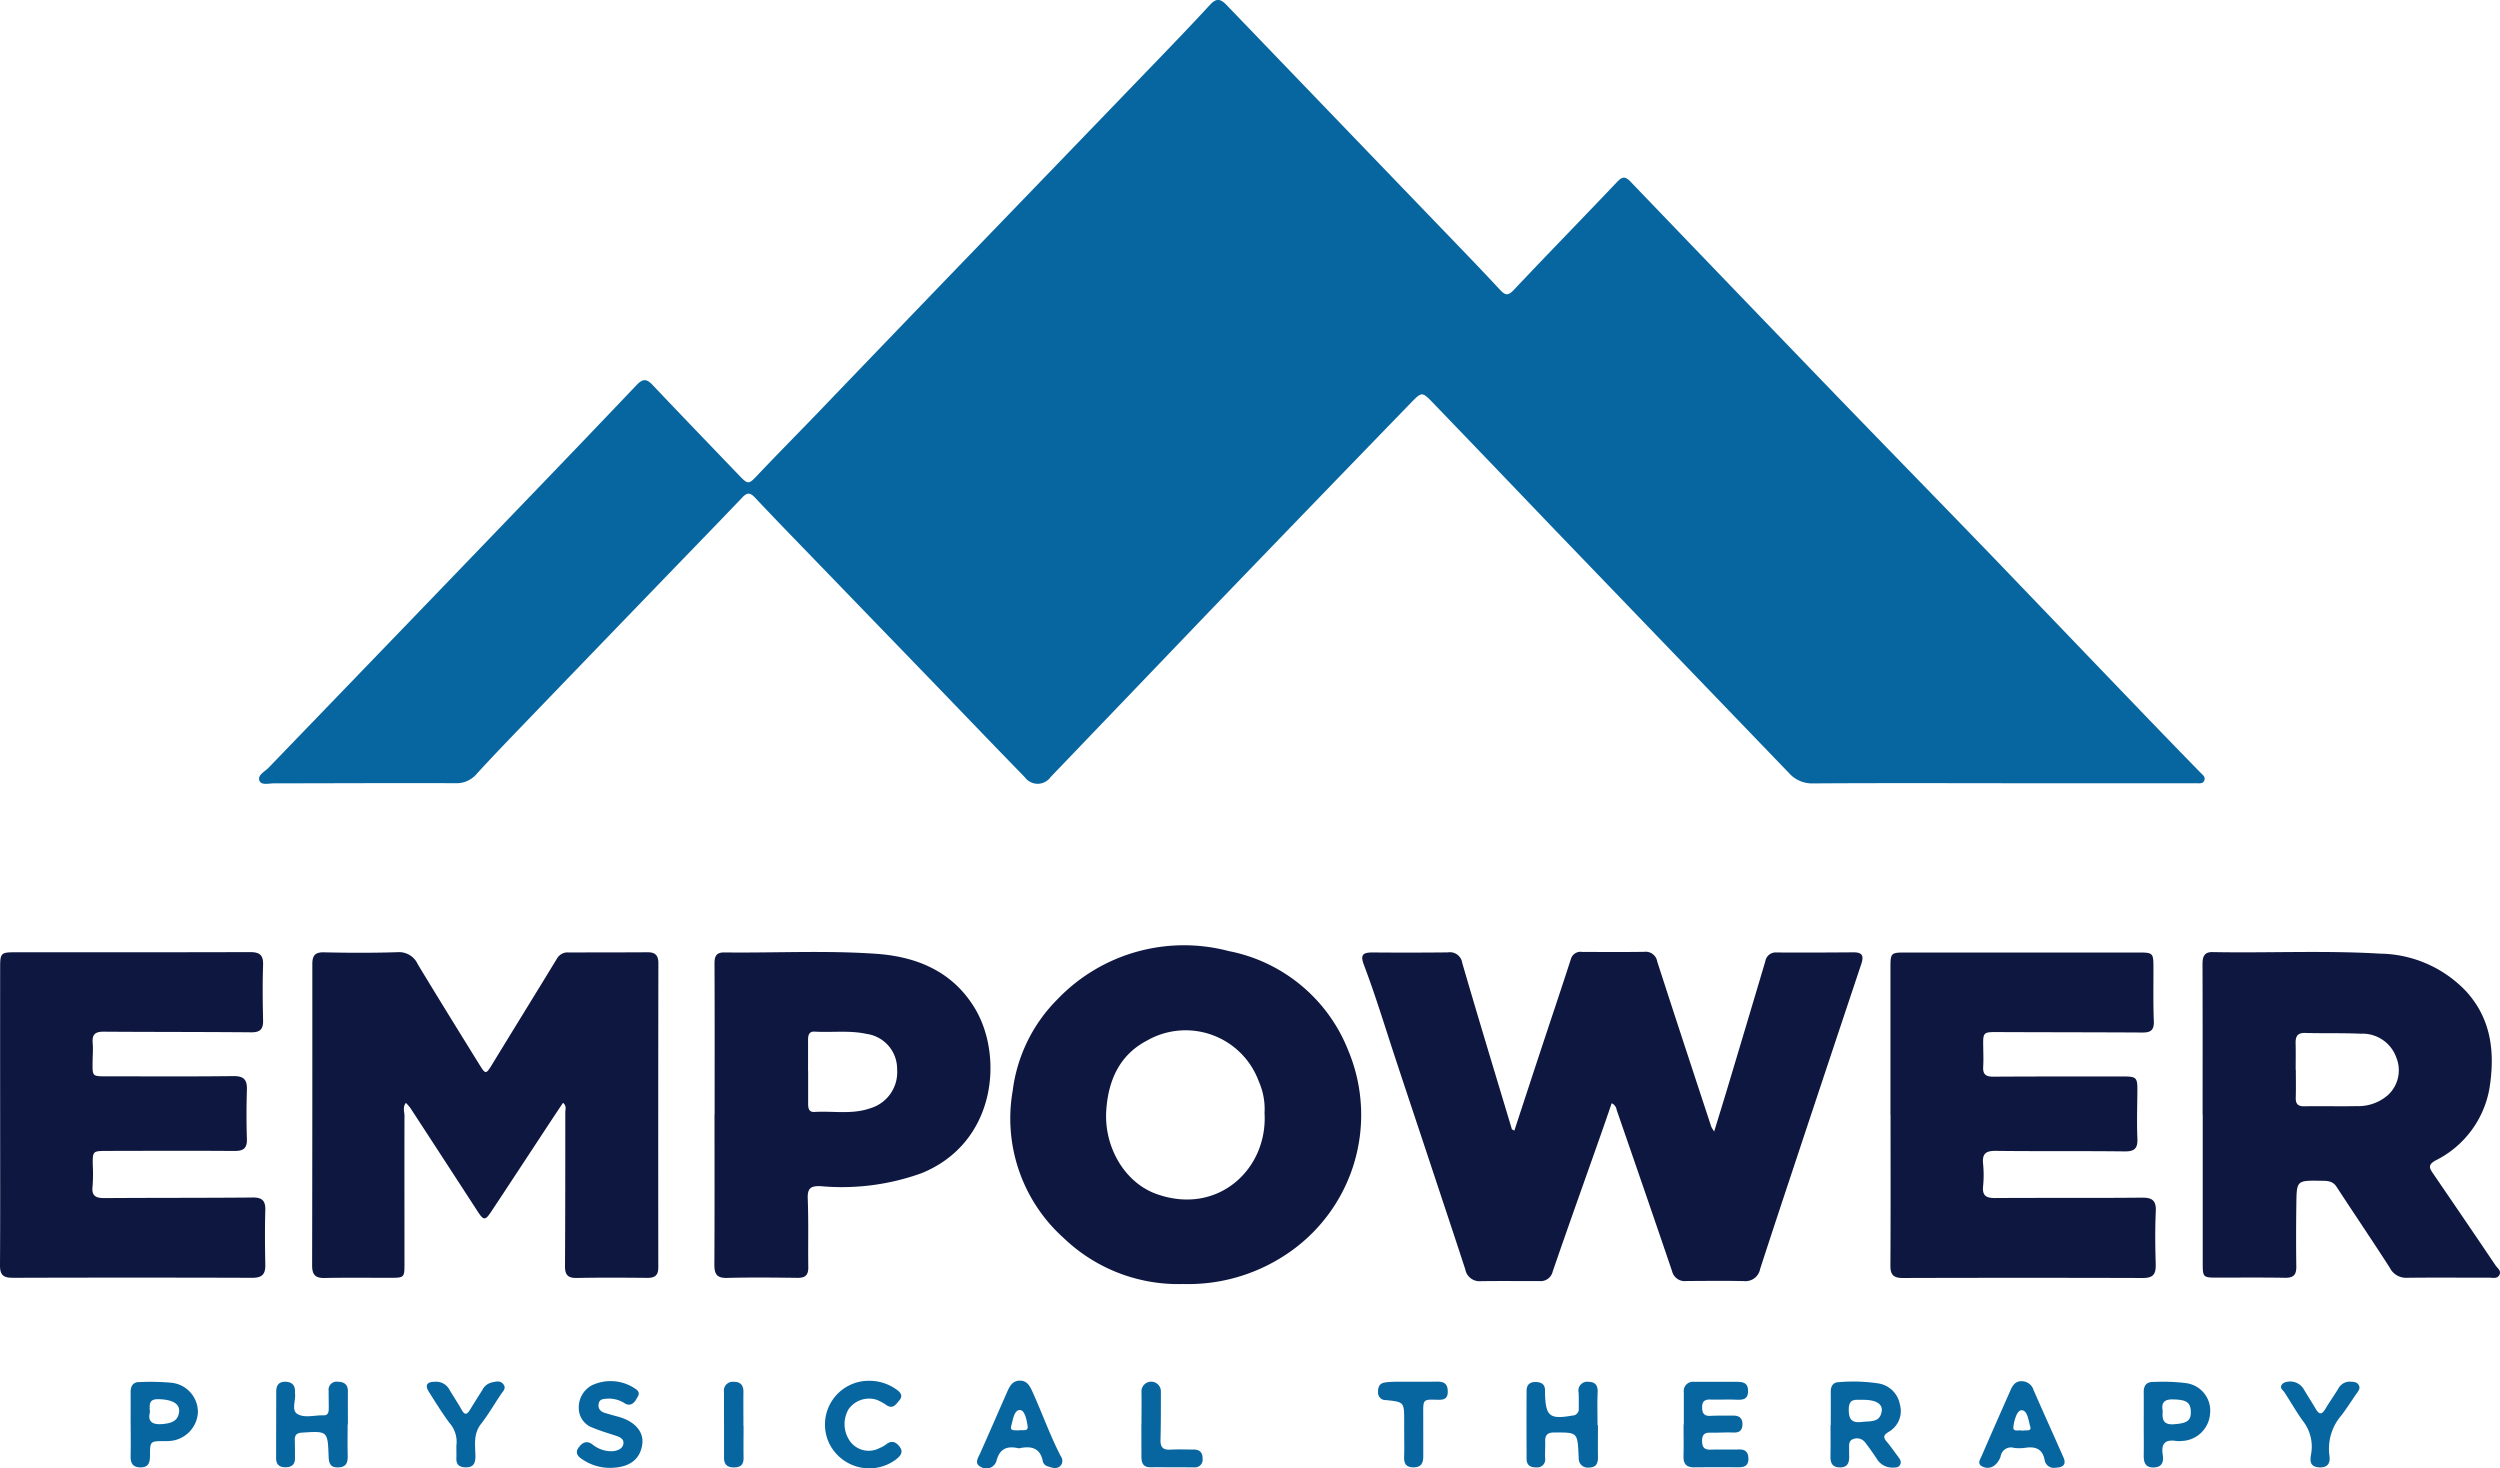
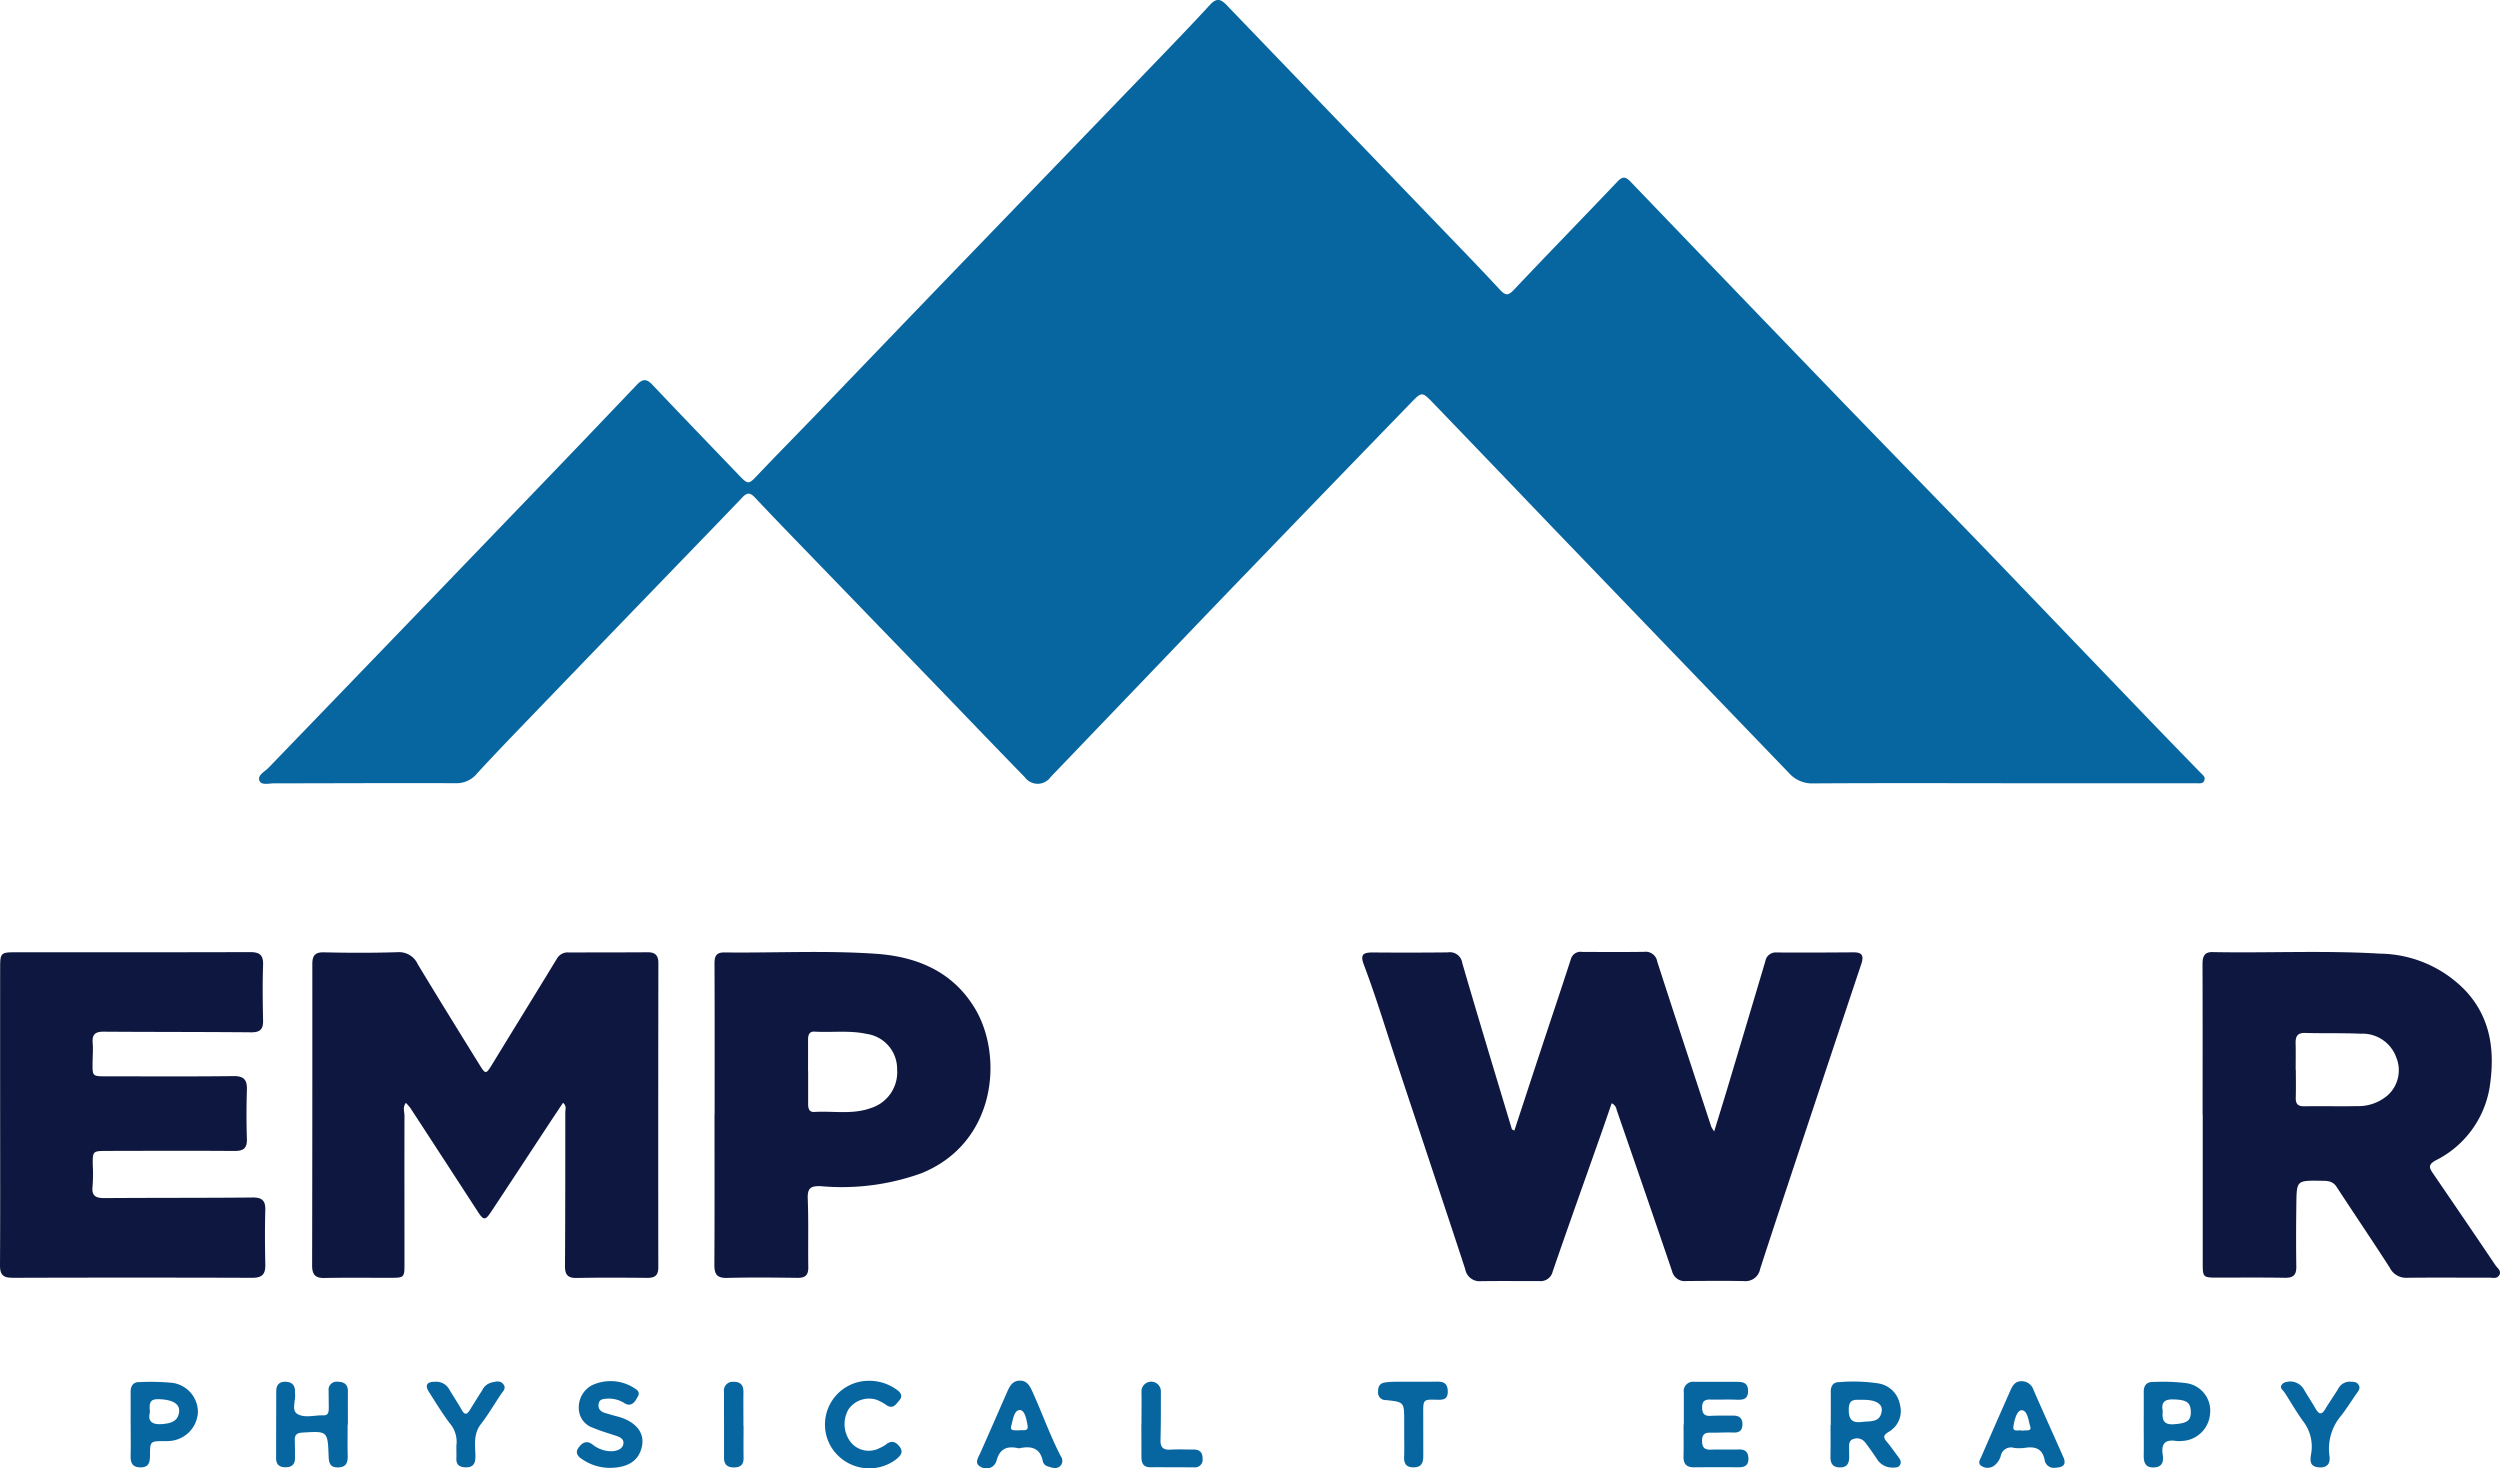
<svg xmlns="http://www.w3.org/2000/svg" width="269.167" height="158.105" viewBox="0 0 269.167 158.105">
  <g id="Group_195" data-name="Group 195" transform="translate(0 0)">
    <g id="Group_197" data-name="Group 197">
      <path id="Path_1136" data-name="Path 1136" d="M154.692,148.763Z" fill="#0766a0" />
      <path id="Path_1137" data-name="Path 1137" d="M66,156.246a3.229,3.229,0,0,1-2.233-.744c-.654-.472-1.115-.127-1.465.345-.419.564-.1.982.434,1.3a5.263,5.263,0,0,0,2.917.893c2.1-.007,3.285-.9,3.5-2.562.183-1.382-.887-2.533-2.772-2.994l.006,0c-.408-.1-.809-.229-1.213-.344-.5-.143-.814-.443-.718-1,.1-.574.607-.514,1-.555a3.105,3.105,0,0,1,1.841.53c.545.3.949.007,1.224-.488.181-.325.45-.612.028-1a4.714,4.714,0,0,0-4.861-.457,2.7,2.7,0,0,0-1.371,2.485,2.237,2.237,0,0,0,1.537,2.077c.772.323,1.58.563,2.377.822.457.149.961.339.89.882s-.613.755-1.121.807" fill="#0766a0" />
      <path id="Path_1138" data-name="Path 1138" d="M37.458,153.363c0-1.186-.01-2.373,0-3.56.009-.748-.413-1.023-1.082-1.034l0,0a.866.866,0,0,0-.993.981c0,.613.013,1.225.014,1.838,0,.4-.031.815-.577.8-.95-.034-2.032.324-2.812-.156-.653-.4-.153-1.425-.24-2.166-.013-.114,0-.23-.008-.344-.021-.679-.432-.945-1.049-.952-.671-.008-.968.376-.969,1.015q-.01,3.62-.014,7.238c0,.676.378.957,1.022.953s1.012-.293,1.01-.967c0-.651,0-1.3-.02-1.953-.022-.587.236-.777.82-.813,2.713-.168,2.725-.186,2.822,2.568.025.706.166,1.2,1.014,1.181.9-.016,1.062-.539,1.041-1.295-.03-1.11-.008-2.221-.008-3.331Z" fill="#0766a0" />
-       <path id="Path_1139" data-name="Path 1139" d="M167.364,154.234c2.481-.013,2.481-.03,2.6,2.506,0,.076.01.153.014.229a.968.968,0,0,0,1.1,1.037c.76,0,.98-.431.97-1.113-.017-1.147,0-2.3,0-3.443l-.01,0H172c0-1.186-.04-2.374.014-3.558.034-.739-.266-1.1-.963-1.114a.953.953,0,0,0-1.09,1.14c.034.572.021,1.148.02,1.722a.691.691,0,0,1-.609.764l-.054,0c-2.45.44-2.9.1-2.971-2.338v-.345c.014-.632-.345-.891-.926-.924-.646-.037-1.054.25-1.058.915-.016,2.45-.008,4.9,0,7.35,0,.686.4.941,1.039.925a.857.857,0,0,0,.96-.74.843.843,0,0,0-.008-.27c-.017-.611.026-1.224.012-1.835-.016-.7.326-.91.994-.914" fill="#0766a0" />
      <path id="Path_1140" data-name="Path 1140" d="M53.89,150.176c.23-.342.642-.669.329-1.11-.352-.5-.884-.3-1.371-.2l0,.008a1.5,1.5,0,0,0-.924.8q-.68,1.062-1.338,2.137c-.313.515-.559.556-.877-.016-.426-.767-.927-1.493-1.367-2.253a1.615,1.615,0,0,0-1.562-.767c-.828,0-1.047.383-.6,1.083.714,1.131,1.418,2.273,2.213,3.345a3.056,3.056,0,0,1,.744,2.436c0,.616.013,1,0,1.381-.028.7.344.945.988.963.9.025,1.078-.507,1.062-1.262-.026-1.17-.228-2.346.6-3.407.773-.992,1.407-2.092,2.111-3.138" fill="#0766a0" />
      <path id="Path_1141" data-name="Path 1141" d="M253.748,150.006c.178-.255.386-.507.235-.833-.17-.368-.537-.4-.882-.41l-.005,0a1.385,1.385,0,0,0-1.328.726c-.449.754-.968,1.465-1.413,2.221-.4.672-.691.558-1.034-.032-.423-.726-.887-1.429-1.311-2.154a1.712,1.712,0,0,0-1.437-.786c-.356.029-.724.063-.921.385-.212.347.133.529.3.775.692,1.051,1.307,2.158,2.052,3.168a4.471,4.471,0,0,1,.812,3.556c-.123.744-.066,1.3.867,1.364.973.066,1.244-.516,1.115-1.3a5.494,5.494,0,0,1,1.324-4.332c.571-.762,1.082-1.569,1.626-2.352" fill="#0766a0" />
      <path id="Path_1142" data-name="Path 1142" d="M235.24,148.9a20.256,20.256,0,0,0-3.322-.109c-.778-.034-1.119.34-1.11,1.106.01,1.147,0,2.3,0,3.447,0,1.111.016,2.221,0,3.332-.011.791.173,1.369,1.135,1.317s1.006-.749.906-1.4c-.178-1.21.307-1.629,1.459-1.448a2.346,2.346,0,0,0,.574,0,3.16,3.16,0,0,0,3.062-2.868h0q.009-.069.015-.138a2.985,2.985,0,0,0-2.715-3.234m-1.235,4.441c-1.166.074-1.217-.608-1.158-1.436-.164-.874.153-1.256,1.084-1.239,1.443.027,1.906.287,1.943,1.294h0c.036,1.01-.426,1.289-1.87,1.381" fill="#0766a0" />
      <path id="Path_1143" data-name="Path 1143" d="M214.787,157.737a2.117,2.117,0,0,0,.62-.941,1.06,1.06,0,0,1,.044-.185,1.119,1.119,0,0,1,1.413-.715,4.608,4.608,0,0,0,1.258-.026c1.057-.145,1.792.154,2.013,1.3a.525.525,0,0,0,.009.055,1,1,0,0,0,1.168.8c.741-.031,1.223-.276.846-1.131v0c-1.064-2.412-2.154-4.813-3.21-7.229a1.339,1.339,0,0,0-1.282-.954c-.711-.011-.988.483-1.227,1.026-1.031,2.34-2.069,4.678-3.083,7.026-.153.354-.5.818.032,1.108a1.2,1.2,0,0,0,1.4-.135m2.867-5.9c.646,0,.74,1.11.933,1.754v-.005c.177.594-.5.349-.831.457-.331-.141-1.045.2-.982-.4.072-.672.373-1.806.88-1.806" fill="#0766a0" />
      <path id="Path_1144" data-name="Path 1144" d="M15.114,157.988c.922.011,1.035-.559,1.035-1.289.006-1.538.021-1.538,1.556-1.538.153,0,.307,0,.459-.009a3.27,3.27,0,0,0,3.144-3.074h0a3.172,3.172,0,0,0-2.835-3.2,25.056,25.056,0,0,0-3.433-.073c-.726-.031-.985.447-.977,1.127.009,1.147,0,2.294,0,3.441h.007c0,1.109.019,2.219-.007,3.327-.018.754.157,1.277,1.048,1.288m1.936-7.343h0c1.448.031,2.321.454,2.238,1.341-.1,1.051-.9,1.259-1.8,1.337-1.078.093-1.61-.264-1.342-1.264-.05-.814-.14-1.436.9-1.414" fill="#0766a0" />
      <path id="Path_1145" data-name="Path 1145" d="M203.331,154.174a2.581,2.581,0,0,0,1.223-2.965,2.8,2.8,0,0,0-2.317-2.262,18.1,18.1,0,0,0-4.231-.137c-.672.008-.9.45-.894,1.082.011,1.185,0,2.371,0,3.557h-.026c0,1.109.018,2.218-.006,3.327-.015.716.18,1.2,1,1.216.836.013,1.03-.5,1.017-1.2-.009-.265-.009-.532-.009-.8,0-.419-.061-.891.462-1.058a1.092,1.092,0,0,1,1.249.349c.448.572.862,1.172,1.262,1.772a1.938,1.938,0,0,0,1.721.956c.3-.005.64.012.8-.31s0-.574-.2-.83l.013,0c-.425-.54-.8-1.119-1.249-1.64-.4-.465-.376-.718.185-1.054m-2.85-1.082c-1.1.137-1.448-.271-1.429-1.392.02-1.216.781-.958,1.581-.993v.005c1.285-.005,2.066.413,1.966,1.2-.164,1.289-1.237,1.069-2.118,1.18" fill="#0766a0" />
      <path id="Path_1146" data-name="Path 1146" d="M122.894,156.845c0,.645.173,1.132.957,1.129,1.566-.006,3.133.007,4.7.008a.824.824,0,0,0,.929-.705.774.774,0,0,0,0-.2c.017-.659-.283-1.006-.951-1.009h0c-.84,0-1.683-.038-2.521.01-.808.047-1.083-.279-1.06-1.071.049-1.718.037-3.438.04-5.157a1.045,1.045,0,1,0-2.089-.056c0,.021,0,.043,0,.064.019,1.146,0,2.292,0,3.439h-.013Z" fill="#0766a0" />
      <path id="Path_1147" data-name="Path 1147" d="M112.28,157.361a.771.771,0,0,0,.569.528c.434.141.9.315,1.3-.041a.812.812,0,0,0,.064-1.057h0c-1.144-2.206-1.97-4.552-2.991-6.812-.281-.623-.564-1.33-1.406-1.33-.894,0-1.17.742-1.465,1.411-.938,2.128-1.861,4.262-2.809,6.386-.235.526-.676,1.115.049,1.485a1.116,1.116,0,0,0,.3.133,1.135,1.135,0,0,0,1.4-.791c.367-1.381,1.224-1.615,2.417-1.332,1.282-.287,2.293-.09,2.575,1.421m-3.406-3.835c.177-.639.3-1.7.909-1.714.557-.016.743,1.058.85,1.678.125.729-.616.4-.975.521-.351-.059-.952.123-.784-.485" fill="#0766a0" />
      <path id="Path_1148" data-name="Path 1148" d="M79,148.78a.973.973,0,0,0-.247,0,.945.945,0,0,0-.805,1.067q.009,3.558.006,7.115c0,.719.347,1.03,1.066,1.032s1.052-.308,1.039-1.039h0c-.02-1.142,0-2.294,0-3.442h-.016c0-1.224-.011-2.448,0-3.672.006-.715-.341-1.077-1.041-1.063" fill="#0766a0" />
      <path id="Path_1149" data-name="Path 1149" d="M182.419,157.982c1.606-.02,3.213-.013,4.82-.007.641,0,1.025-.237,1.007-.938-.017-.643-.287-.992-.98-.977l0,0c-1.032.023-2.066-.014-3.1.019-.724.023-.916-.326-.908-.985s.3-.863.922-.844c.8.024,1.608-.052,2.408-.013.68.034,1.012-.218,1.016-.9,0-.7-.4-.933-1.032-.925-.8.01-1.608-.015-2.409.029-.649.036-.885-.24-.9-.863s.208-.913.861-.893c.916.029,1.836-.025,2.751.014.715.031,1.332.026,1.334-.935s-.638-.988-1.334-.987c-1.489,0-2.978-.007-4.467,0a1,1,0,0,0-1.117,1.147v3.442h-.027c0,1.147.022,2.295-.007,3.441-.021.83.342,1.187,1.164,1.177" fill="#0766a0" />
      <path id="Path_1150" data-name="Path 1150" d="M94.41,150.719a5.787,5.787,0,0,1,1.094.607c.676.4.976-.158,1.311-.537.4-.451.21-.825-.237-1.144a5.014,5.014,0,0,0-3-.979,4.711,4.711,0,0,0-4.308,6.716,4.8,4.8,0,0,0,7.21,1.744c.424-.342.841-.75.388-1.352-.4-.527-.865-.738-1.465-.263h.006a3.2,3.2,0,0,1-.7.394,2.494,2.494,0,0,1-3.111-.628,3.178,3.178,0,0,1-.234-3.551,2.7,2.7,0,0,1,3.046-1.008" fill="#0766a0" />
      <path id="Path_1151" data-name="Path 1151" d="M150.1,148.776a6.32,6.32,0,0,0-1.028.077c-.566.1-.712.509-.7,1.021a.8.8,0,0,0,.727.867.822.822,0,0,0,.111,0c1.969.206,1.967.224,1.975,2.185v1.264c0,.881.026,1.762-.008,2.642-.029.746.206,1.159,1.029,1.153.84-.006,1.034-.5,1.033-1.195q0-2.3-.005-4.6c-.006-1.5-.008-1.532,1.468-1.483.712.024,1.2-.042,1.174-.939-.023-.831-.453-1.025-1.184-1.012-1.531.028-3.061.005-4.592.013" fill="#0766a0" />
    </g>
    <g id="Group_196" data-name="Group 196">
      <path id="Path_1129" data-name="Path 1129" d="M173.526,118.785a.925.925,0,0,1,.535.718c2,5.785,4,11.566,5.966,17.363a1.394,1.394,0,0,0,1.537,1.057c2.069-.008,4.139-.038,6.207.009a1.6,1.6,0,0,0,1.736-1.308c1.238-3.821,2.506-7.633,3.771-11.445q3.542-10.676,7.106-21.344c.3-.885.173-1.311-.836-1.3l.028,0c-2.759.02-5.518.035-8.277.015a1.132,1.132,0,0,0-1.231.943q-2.074,6.979-4.169,13.955c-.42,1.4-.856,2.8-1.34,4.375a4.017,4.017,0,0,1-.313-.513c-1.946-5.924-3.9-11.845-5.816-17.778a1.263,1.263,0,0,0-1.416-1.051c-2.222.033-4.444.015-6.667.009a1.076,1.076,0,0,0-1.219.787c-1.072,3.31-2.185,6.608-3.276,9.912-.933,2.824-1.857,5.651-2.806,8.54-.206-.112-.259-.122-.266-.146-1.793-5.968-3.608-11.93-5.347-17.914a1.337,1.337,0,0,0-1.514-1.133l-.032.005q-4.021.041-8.045.008c-1.141-.01-1.4.257-.99,1.348,1.206,3.185,2.2,6.442,3.26,9.674,1.388,4.216,2.8,8.425,4.193,12.638,1.156,3.485,2.319,6.969,3.457,10.46a1.554,1.554,0,0,0,1.649,1.271c2.107-.03,4.215-.006,6.323-.012a1.325,1.325,0,0,0,1.436-1.016c1.716-4.991,3.5-9.96,5.251-14.937.373-1.056.735-2.117,1.1-3.186" fill="#0e173f" />
      <path id="Path_1130" data-name="Path 1130" d="M44.183,119.294q3.638,5.579,7.263,11.165c.61.939.8.961,1.415.034,2.115-3.189,4.21-6.391,6.314-9.587.474-.72.954-1.435,1.443-2.171.419.352.245.716.245,1.04,0,5.518,0,11.035-.031,16.553-.006.942.317,1.285,1.27,1.266,2.528-.049,5.058-.035,7.587-.01.809.008,1.188-.259,1.188-1.122q-.018-16.382.008-32.762c0-.84-.339-1.178-1.159-1.172h0c-2.835.019-5.671.015-8.506.02a1.313,1.313,0,0,0-1.246.649c-2.327,3.82-4.68,7.624-7.01,11.441-.623,1.02-.689,1.049-1.31.046-2.235-3.611-4.472-7.221-6.668-10.856a2.211,2.211,0,0,0-2.17-1.31c-2.641.086-5.288.078-7.93.016-1.009-.024-1.259.39-1.259,1.286q.01,16.208-.022,32.417c0,.98.319,1.379,1.329,1.359,2.375-.048,4.751-.015,7.127-.02,1.45,0,1.488-.037,1.488-1.477,0-5.326-.014-10.652,0-15.978,0-.421-.22-.891.15-1.379a5.422,5.422,0,0,1,.485.553" fill="#0e173f" />
      <path id="Path_1131" data-name="Path 1131" d="M78.282,137.589c2.528-.066,5.059-.04,7.588-.007.839.011,1.168-.3,1.156-1.144-.035-2.456.036-4.907-.058-7.356-.044-1.14.288-1.418,1.416-1.37a25.273,25.273,0,0,0,10.842-1.4h0c8.055-3.284,8.83-12.618,5.73-17.758-2.39-3.962-6.244-5.556-10.627-5.862-5.43-.379-10.879-.08-16.32-.146-.89-.015-1.08.4-1.08,1.2.025,5.4.013,10.81.013,16.21h-.012c0,5.4.016,10.811-.015,16.211-.005,1.008.268,1.451,1.368,1.423M87,112c0-.5.071-.966.713-.928,1.864.111,3.745-.159,5.6.246a3.807,3.807,0,0,1,3.277,3.824,4.046,4.046,0,0,1-2.883,4.179c-1.983.7-4.014.274-6.02.4-.577.036-.677-.377-.677-.842V115.32H87c0-1.108.007-2.216,0-3.324" fill="#0e173f" />
-       <path id="Path_1132" data-name="Path 1132" d="M232.1,136.167l0,0c-.053-1.914-.081-3.834.006-5.745.055-1.2-.4-1.486-1.532-1.475-5.248.052-10.5.006-15.746.042-.973.007-1.425-.239-1.313-1.295a12.056,12.056,0,0,0-.005-2.41c-.1-1.055.286-1.386,1.352-1.373,4.635.056,9.272,0,13.907.057,1.085.013,1.4-.357,1.356-1.4-.072-1.682-.017-3.37,0-5.056.013-1.527-.078-1.615-1.617-1.613-4.636.007-9.271-.008-13.907.023-.8,0-1.125-.257-1.078-1.058.041-.687.018-1.379.006-2.068-.029-1.7-.032-1.683,1.675-1.675,5.172.022,10.344.019,15.516.048.882,0,1.214-.306,1.176-1.23-.076-1.871-.037-3.748-.042-5.623,0-1.766,0-1.762-1.784-1.762H205.12c-1.495,0-1.579.059-1.58,1.522v15.976h.01c0,5.4.018,10.8-.016,16.206-.007,1,.346,1.341,1.337,1.339q12.93-.038,25.861,0c1.092,0,1.392-.415,1.364-1.426" fill="#0e173f" />
      <path id="Path_1133" data-name="Path 1133" d="M237.147,119.981h.014v16.1c0,1.418.058,1.476,1.5,1.476,2.453,0,4.906-.025,7.358.018.9.015,1.23-.307,1.217-1.2-.033-2.261-.026-4.522.005-6.783.034-2.5.053-2.5,2.611-2.463.649.01,1.277-.027,1.718.651,1.9,2.916,3.858,5.793,5.736,8.722a1.95,1.95,0,0,0,1.841,1.073c2.953-.036,5.9-.006,8.853-.013.366,0,.822.141,1.066-.236v0c.311-.48-.171-.778-.389-1.1q-3.338-4.949-6.711-9.871c-.4-.586-.586-.936.249-1.406a10.724,10.724,0,0,0,5.826-7.821c.592-3.8.216-7.418-2.555-10.431a13,13,0,0,0-9.228-4.021c-6.01-.359-12.031-.053-18.046-.167-.958-.018-1.075.575-1.075,1.375.021,5.369.011,10.734.011,16.1m11.051-8.769c1.987.056,3.978-.008,5.963.082a3.861,3.861,0,0,1,3.846,2.577v0a3.627,3.627,0,0,1-.893,4.017,4.829,4.829,0,0,1-3.38,1.2c-1.873.044-3.748-.016-5.621.02-.709.014-.957-.257-.937-.938.03-.993.008-1.988.008-2.982h-.017c0-.956.018-1.912-.006-2.867-.019-.734.194-1.137,1.037-1.113" fill="#0e173f" />
      <path id="Path_1134" data-name="Path 1134" d="M1.315,137.577q12.93-.043,25.859,0c1.087,0,1.411-.42,1.391-1.423-.039-1.953-.056-3.909,0-5.861.033-1.077-.394-1.377-1.426-1.367l.009.006c-5.286.049-10.573.023-15.859.063-.951.007-1.452-.2-1.322-1.285a17.738,17.738,0,0,0,.02-2.294c-.014-1.458,0-1.492,1.447-1.5,4.6-.008,9.194-.028,13.791.005.975.007,1.393-.274,1.358-1.306-.06-1.76-.052-3.525,0-5.285.034-1.076-.322-1.483-1.457-1.469-4.558.056-9.117.024-13.676.024-1.491,0-1.493,0-1.483-1.438.005-.728.072-1.46.011-2.182-.078-.933.324-1.193,1.2-1.187,5.286.038,10.573.019,15.859.068.957.009,1.309-.317,1.289-1.261-.042-1.991-.07-3.985,0-5.975.037-1.072-.355-1.4-1.4-1.4-8.428.028-16.856.014-25.284.018-1.54,0-1.625.088-1.626,1.628q-.006,7.987,0,15.975c0,5.363.017,10.727-.016,16.09-.006.981.3,1.355,1.315,1.351" fill="#0e173f" />
-       <path id="Path_1135" data-name="Path 1135" d="M127.377,138.246a19.023,19.023,0,0,0,10.877-3.04,18,18,0,0,0,7-21.881h-.006A17.391,17.391,0,0,0,132.295,102.4a18.86,18.86,0,0,0-18.462,5.211,16.882,16.882,0,0,0-4.8,9.837,17.283,17.283,0,0,0,5.477,15.833,17.825,17.825,0,0,0,12.867,4.966m-8.269-18.708c.217-3.214,1.425-5.946,4.353-7.486a8.387,8.387,0,0,1,12.065,4.369,7.319,7.319,0,0,1,.622,3.413h0c.368,6.008-5,11.076-11.614,8.726-3.456-1.223-5.69-5.091-5.425-9.023" fill="#0e173f" />
    </g>
    <path id="Path_1128" data-name="Path 1128" d="M29.524,84.339c6.514,0,13.029-.043,19.543-.012a2.834,2.834,0,0,0,2.286-1.04c1.524-1.664,3.086-3.293,4.65-4.919Q63.694,70.379,71.4,62.4c2.844-2.948,5.7-5.881,8.528-8.846.532-.559.846-.524,1.368.031v0c2.307,2.453,4.66,4.863,7,7.285q5.868,6.073,11.74,12.143c3.433,3.555,6.849,7.127,10.3,10.665a1.707,1.707,0,0,0,2.783-.018q8.549-8.912,17.091-17.83,10.836-11.254,21.708-22.469c1.164-1.2,1.2-1.2,2.387.031q6.413,6.66,12.8,13.339,12.741,13.24,25.488,26.478a3.334,3.334,0,0,0,2.609,1.139c6.746-.046,13.492-.023,20.238-.023v.006h21.042c.338,0,.736.089.866-.353.1-.349-.182-.537-.4-.76q-3.008-3.081-5.994-6.182-8.158-8.492-16.309-16.988c-5.556-5.757-11.151-11.476-16.71-17.23q-11.2-11.608-22.377-23.253c-.581-.606-.9-.563-1.457.029-3.689,3.888-7.436,7.72-11.113,11.618-.632.67-.932.59-1.5-.025-2.084-2.246-4.218-4.445-6.343-6.652q-11.549-12-23.089-24c-.665-.694-1.115-.735-1.771-.025-1.845,2-3.725,3.96-5.611,5.918Q113.948,17.56,103.214,28.677q-7.53,7.814-15.043,15.643c-2.2,2.288-4.438,4.545-6.622,6.849-.931.983-1,1.024-1.949.038-3.125-3.26-6.263-6.507-9.365-9.788-.634-.67-1.061-.63-1.681.023q-6.3,6.622-12.64,13.2-8.24,8.57-16.493,17.125Q34.165,77.222,28.9,82.675c-.413.427-1.21.783-.964,1.39.207.512,1.037.274,1.589.274" fill="#07669f" />
  </g>
</svg>